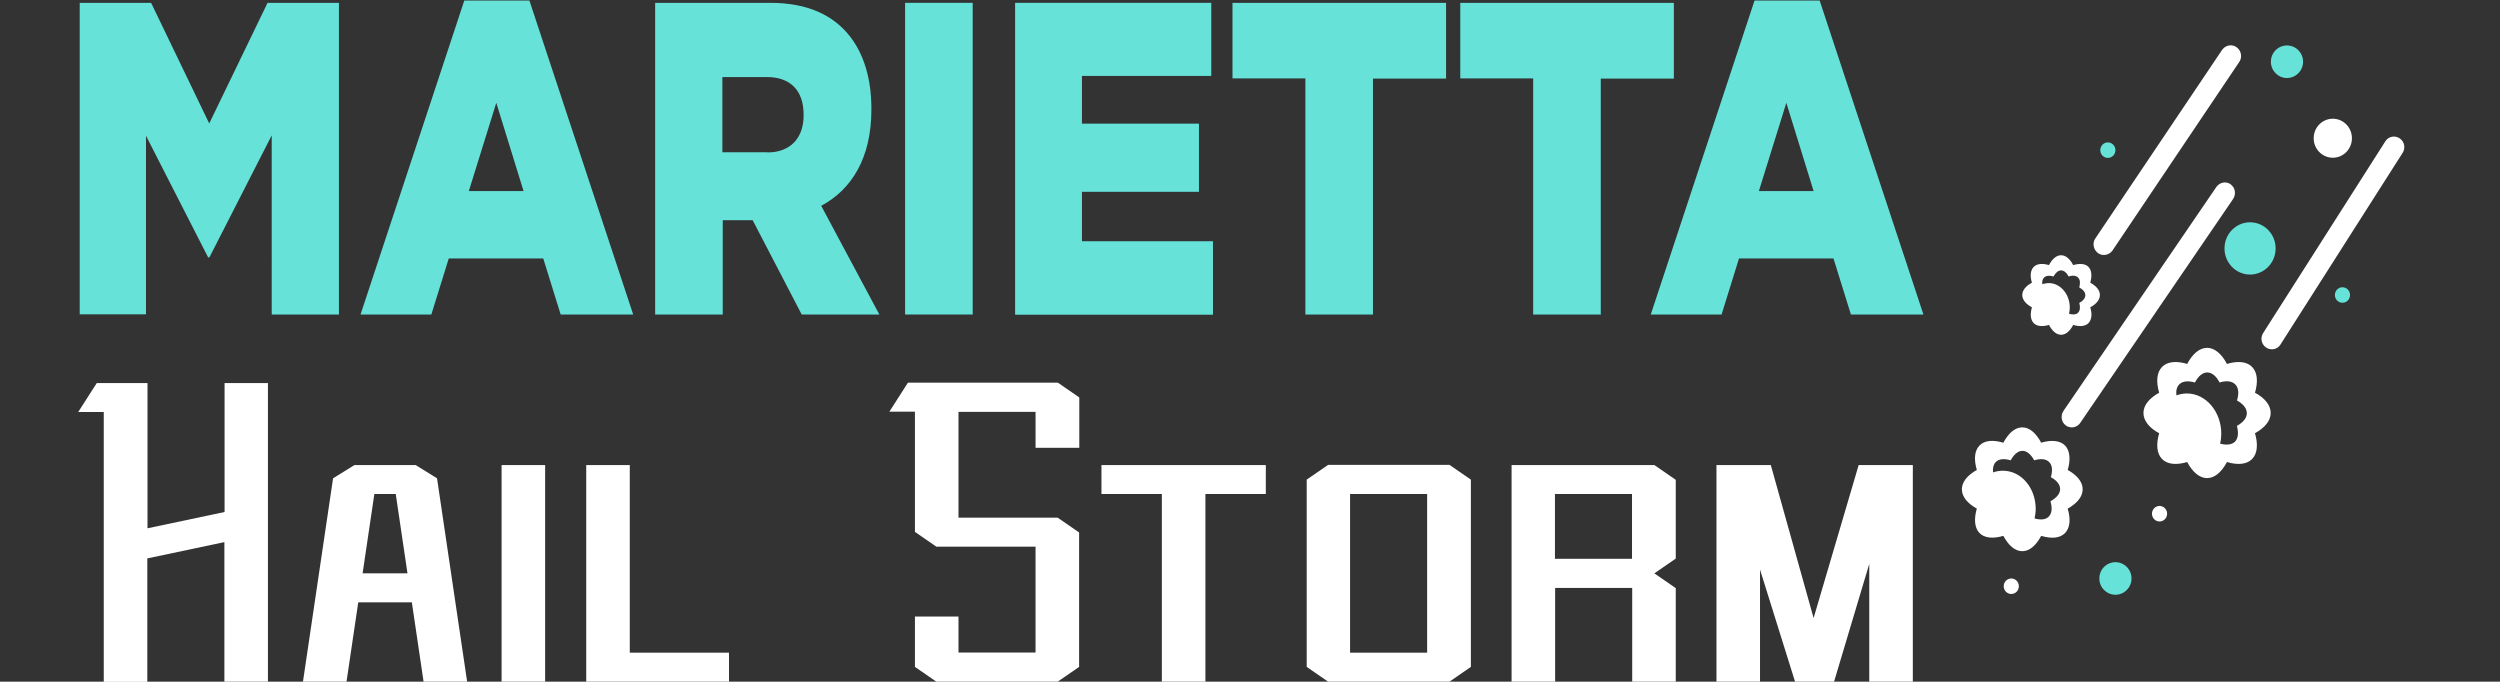
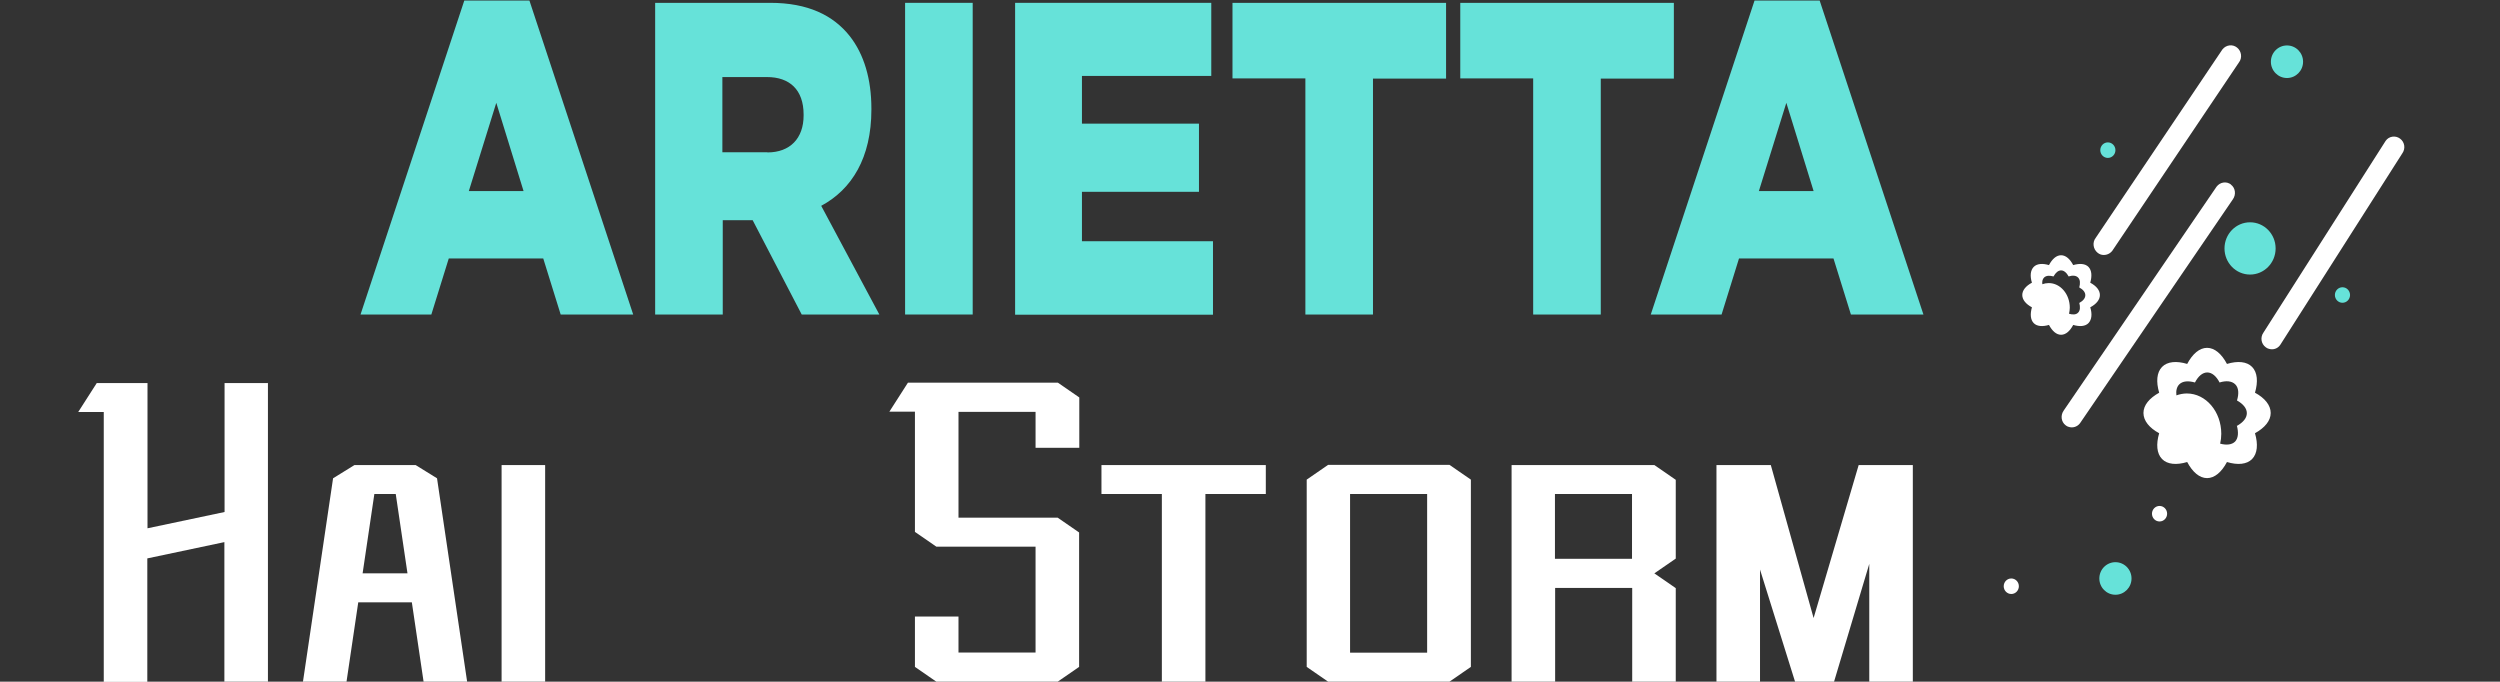
<svg xmlns="http://www.w3.org/2000/svg" id="mariettahaildamage" viewBox="0 0 132.03 36">
  <rect x="0" y="0" width="132.03" height="36" fill="#333333" stroke="none" />
  <defs>
    <style>
      .cls-1 {
        fill: #66e2d9;
      }

      .cls-2 {
        fill: #fff;
      }
    </style>
  </defs>
  <ellipse class="cls-1" cx="111.32" cy="7.93" rx=".4" ry=".41" />
  <ellipse class="cls-2" cx="106.22" cy="30.96" rx=".4" ry=".41" />
  <ellipse class="cls-1" cx="123.71" cy="15.58" rx=".4" ry=".41" />
  <ellipse class="cls-2" cx="114.05" cy="27.13" rx=".4" ry=".41" />
  <ellipse class="cls-1" cx="118.83" cy="13.12" rx="1.35" ry="1.38" />
-   <ellipse class="cls-2" cx="123.2" cy="7.3" rx="1.01" ry="1.03" />
  <ellipse class="cls-1" cx="120.78" cy="3.26" rx=".85" ry=".86" />
  <path class="cls-2" d="M110.9,15.58c0-.25-.19-.48-.51-.65.1-.35.08-.65-.09-.83s-.47-.2-.81-.1c-.17-.32-.39-.52-.64-.52s-.47.2-.64.52c-.34-.1-.64-.08-.81.1s-.2.48-.09.83c-.32.17-.51.4-.51.65s.19.48.51.65c-.1.35-.08.65.09.83s.47.2.81.1c.17.32.39.52.64.52s.47-.2.64-.52c.34.1.64.08.81-.1s.2-.48.09-.83c.32-.17.51-.4.51-.65ZM109.81,15.99c.06.22.05.41-.06.52-.1.11-.28.12-.48.06.02-.1.04-.21.04-.32,0-.72-.5-1.3-1.11-1.3-.12,0-.23.02-.34.06-.02-.15.01-.27.09-.35.11-.11.29-.12.5-.06.11-.2.25-.32.4-.32s.29.12.4.32c.21-.07.4-.05.5.06.11.11.12.3.06.52.2.11.32.25.32.41s-.12.3-.32.41Z" />
  <path class="cls-2" d="M119.92,21.81c0-.41-.31-.79-.83-1.07.17-.58.13-1.07-.15-1.36s-.77-.33-1.33-.16c-.28-.53-.65-.85-1.05-.85s-.77.32-1.05.85c-.56-.17-1.05-.13-1.33.16s-.32.78-.15,1.36c-.52.29-.83.66-.83,1.07s.31.79.83,1.07c-.17.58-.13,1.07.15,1.36s.77.33,1.33.16c.28.53.65.85,1.05.85s.77-.32,1.05-.85c.56.17,1.05.13,1.33-.16s.32-.78.15-1.36c.52-.29.83-.66.83-1.07ZM118.13,22.47c.1.36.08.67-.09.85-.17.17-.46.2-.79.11.04-.17.06-.34.06-.52,0-1.17-.81-2.13-1.82-2.13-.19,0-.38.04-.55.1-.03-.24.02-.45.15-.58.18-.18.48-.2.83-.1.17-.33.4-.53.65-.53s.48.2.65.53c.35-.11.65-.08.83.1.18.18.2.49.09.85.32.18.52.41.52.67s-.2.49-.52.67Z" />
  <path class="cls-2" d="M126.75,7.32c-.24-.18-.59-.13-.76.12l-6.45,10.12c-.18.25-.13.6.12.78.05.04.11.07.16.08.22.07.46,0,.6-.2l6.45-10.12c.18-.25.13-.6-.12-.78Z" />
  <path class="cls-2" d="M117.83,9.75c-.24-.19-.58-.14-.77.11l-8.07,11.82c-.18.25-.14.6.1.78.05.04.1.07.15.08.22.08.47,0,.61-.19l8.07-11.82c.18-.25.14-.6-.1-.78Z" />
  <path class="cls-2" d="M118.14,2.51c-.24-.19-.58-.14-.77.1l-6.69,9.95c-.19.24-.14.6.1.79.05.04.1.07.16.09.21.07.46,0,.61-.19l6.69-9.95c.19-.24.14-.6-.1-.79Z" />
  <ellipse class="cls-1" cx="111.72" cy="30.55" rx=".85" ry=".86" />
-   <path class="cls-1" d="M4.21.15h3.77l3.07,6.37L14.13.15h3.77v16.46h-3.55V7.15l-3.29,6.44h-.07l-3.28-6.42v9.43h-3.5V.15Z" />
  <path class="cls-1" d="M24.52.03h3.44l5.48,16.58h-3.83l-.92-2.96h-4.99l-.92,2.96h-3.74L24.52.03ZM27.65,10.09l-1.44-4.66-1.45,4.66h2.89Z" />
  <path class="cls-1" d="M34.59.15h6.09c1.99,0,3.33.66,4.2,1.76.75.96,1.14,2.26,1.14,3.83v.05c0,2.54-1.03,4.21-2.65,5.08l3.07,5.74h-4.1l-2.59-4.98h-1.58v4.98h-3.57V.15ZM40.53,8.05c1.2,0,1.91-.75,1.91-1.95v-.05c0-1.32-.75-1.98-1.93-1.98h-2.36v3.97h2.37Z" />
  <path class="cls-1" d="M47.8.15h3.57v16.46h-3.57V.15Z" />
  <path class="cls-1" d="M53.61.15h10.36v3.86h-6.83v2.52h6.18v3.6h-6.18v2.61h6.92v3.88h-10.45V.15Z" />
  <path class="cls-1" d="M68.94,4.14h-3.85V.15h11.28v4h-3.86v12.46h-3.57V4.14Z" />
  <path class="cls-1" d="M80.97,4.14h-3.85V.15h11.28v4h-3.86v12.46h-3.57V4.14Z" />
  <path class="cls-1" d="M92.66.03h3.44l5.48,16.58h-3.83l-.92-2.96h-4.99l-.92,2.96h-3.74L92.66.03ZM95.78,10.09l-1.44-4.66-1.45,4.66h2.89Z" />
  <g>
    <path class="cls-2" d="M14.15,20.21v15.79h-2.3v-7.37l-4.07.86v6.52h-2.3v-14.25h-1.35l.98-1.53h.38s2.3,0,2.3,0v7.67l4.07-.86v-6.81h2.3Z" />
    <path class="cls-2" d="M21.75,31.81h-2.83l-.62,4.19h-2.3l1.59-10.74c.43-.27.69-.43,1.13-.7h3.23c.43.27.7.43,1.13.7l1.59,10.74h-2.3l-.62-4.19ZM21.52,30.28l-.62-4.19h-1.13l-.62,4.19h2.37Z" />
    <path class="cls-2" d="M26.49,36v-11.44h2.3v11.44h-2.3Z" />
-     <path class="cls-2" d="M38.5,34.47v1.53h-7.54v-11.44h2.3v9.91h5.24Z" />
    <path class="cls-2" d="M54.69,23.65v-1.9h-4.07v5.59h5.24c.44.3.69.47,1.13.78v7.1c-.44.3-.69.47-1.13.78h-6.41c-.44-.3-.69-.47-1.13-.78v-2.66h2.3v1.9h4.07v-5.59h-5.24c-.44-.3-.69-.47-1.13-.78v-6.35h-1.35l.98-1.53h.38s2.3,0,2.3,0h0s4.07,0,4.07,0h0s1.17,0,1.17,0c.44.3.69.47,1.13.78v2.66h-2.3Z" />
    <path class="cls-2" d="M66.85,26.09h-3.19v9.91h-2.3v-9.91h-3.19v-1.53h8.68v1.53Z" />
    <path class="cls-2" d="M77.68,25.34v9.88c-.44.3-.69.47-1.13.78h-6.41c-.44-.3-.69-.47-1.13-.78v-9.89c.44-.3.69-.47,1.13-.78h6.41c.44.3.69.47,1.13.78ZM75.37,26.09h-4.07v8.38h4.07v-8.38Z" />
    <path class="cls-2" d="M88.5,29.5c-.44.3-.69.47-1.13.78.44.3.69.47,1.13.78v4.94h-2.3v-4.95h-4.07v4.95h-2.3v-11.44h7.54c.44.3.69.47,1.13.78v4.16ZM82.12,29.51h4.07v-3.42h-4.07v3.42Z" />
    <path class="cls-2" d="M101.02,24.56v11.44h-2.3v-6.22l-1.86,6.22h-2.06l-1.85-5.92v5.92h-2.3v-11.44h2.87l2.26,8.08,2.38-8.08h2.87Z" />
  </g>
-   <path class="cls-2" d="M109.99,25.84c0-.39-.3-.75-.79-1.02.16-.55.12-1.02-.14-1.29s-.73-.31-1.26-.15c-.27-.5-.61-.81-1-.81s-.73.31-1,.81c-.54-.16-.99-.13-1.26.15s-.3.74-.14,1.29c-.49.27-.79.63-.79,1.02s.3.75.79,1.02c-.16.55-.12,1.02.14,1.29s.73.31,1.26.15c.27.5.61.81,1,.81s.73-.31,1-.81c.54.16.99.13,1.26-.15s.3-.74.14-1.29c.49-.27.79-.63.79-1.02ZM108.29,26.48c.1.34.08.63-.09.8-.16.17-.43.19-.75.1.03-.16.06-.33.06-.5,0-1.12-.77-2.02-1.73-2.02-.18,0-.36.03-.52.09-.03-.23.02-.42.14-.55.17-.17.45-.19.79-.09.17-.31.38-.5.62-.5s.45.19.62.5c.33-.1.62-.08.79.09.17.17.19.46.09.8.31.17.49.39.49.63s-.19.46-.49.63Z" />
</svg>